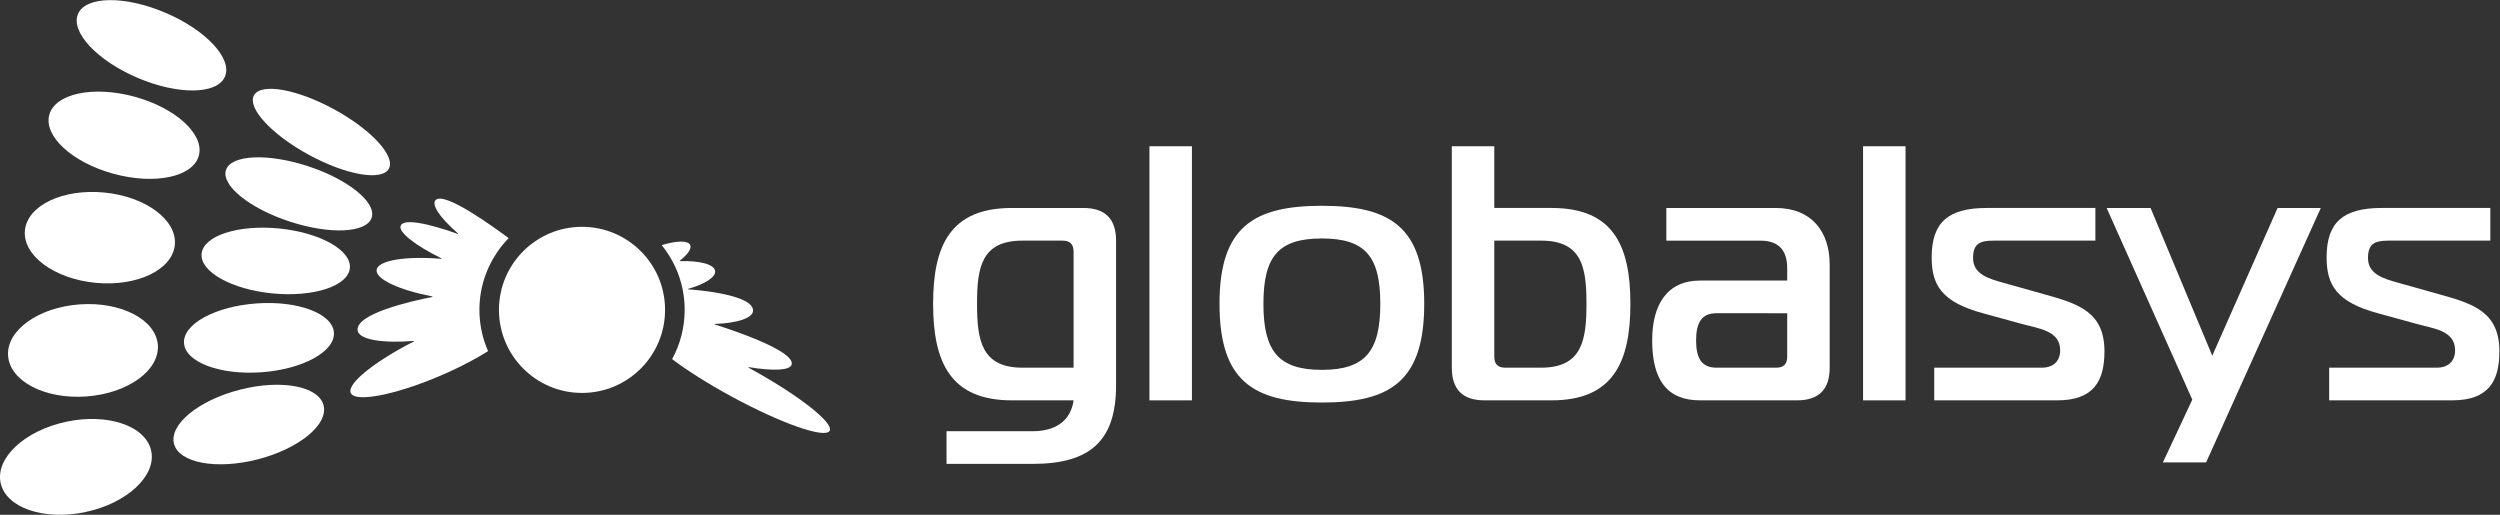
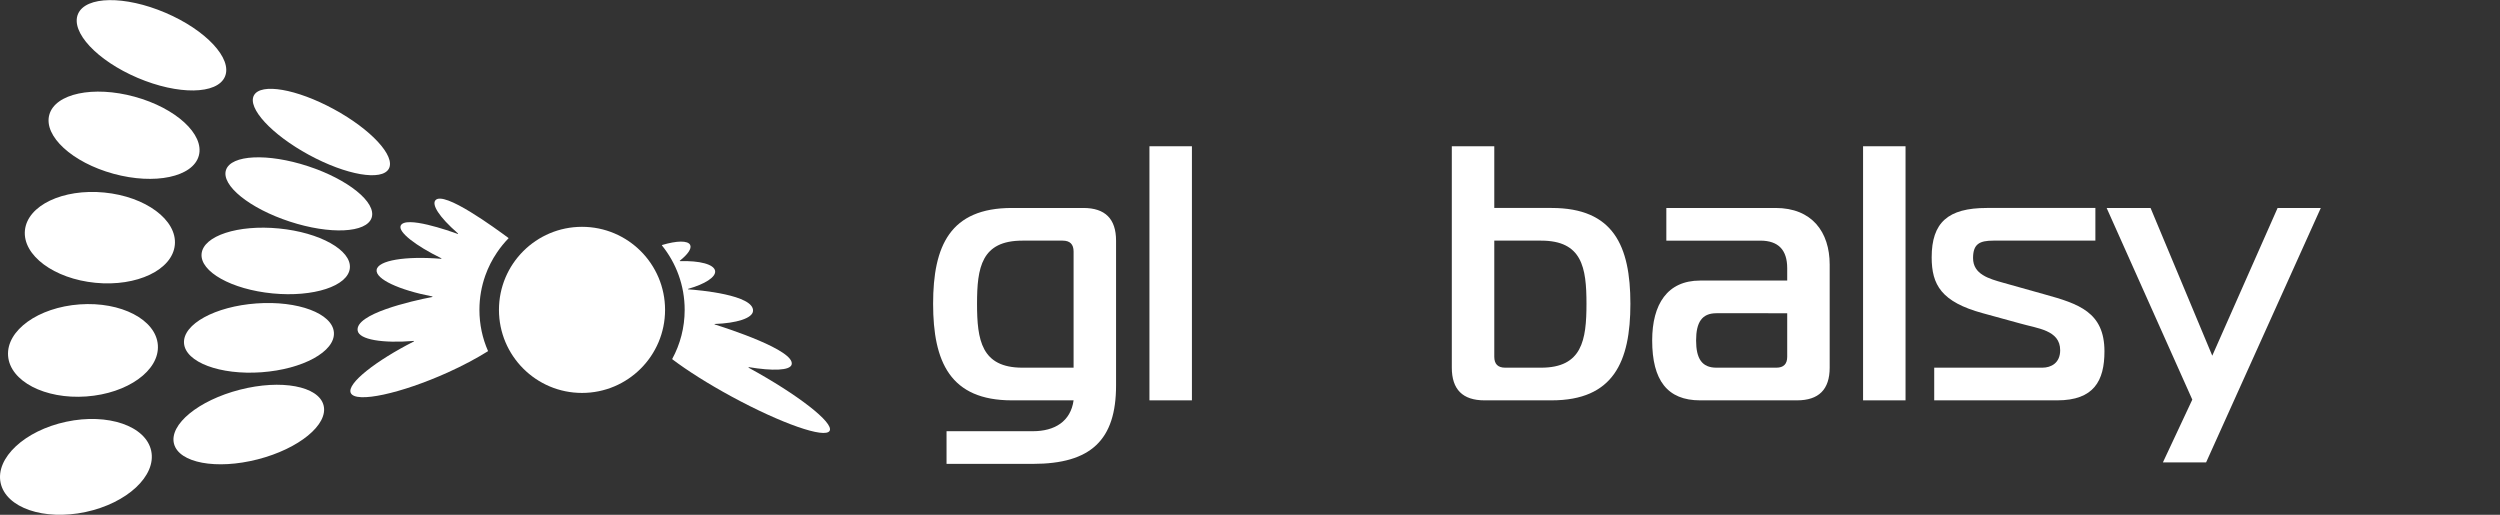
<svg xmlns="http://www.w3.org/2000/svg" xmlns:ns1="http://sodipodi.sourceforge.net/DTD/sodipodi-0.dtd" xmlns:ns2="http://www.inkscape.org/namespaces/inkscape" version="1.1" id="svg2" width="1223.8" height="252" viewBox="0 0 1223.8 252" ns1:docname="GSY_Logo_White_RGB.eps">
  <rect x="0" y="0" width="1223.8" height="252" fill="#333333" stroke="none" />
  <defs id="defs6" />
  <ns1:namedview id="namedview4" pagecolor="#ffffff" bordercolor="#000000" borderopacity="0.25" ns2:showpageshadow="2" ns2:pageopacity="0.0" ns2:pagecheckerboard="0" ns2:deskcolor="#d1d1d1" />
  <g id="g8" ns2:groupmode="layer" ns2:label="ink_ext_XXXXXX" transform="matrix(1.333,0,0,-1.333,0,252)">
    <g id="g10" transform="scale(0.1)">
      <path d="m 3754.6,1006.79 c -150.63,0 -166.62,-98.653 -166.62,-231.95 0,-133.301 15.99,-234.61 166.62,-234.61 h 187.96 v 426.563 c 0,26.66 -13.33,39.997 -39.99,39.997 z m -38.65,-586.52 c -226.61,0 -289.27,141.281 -289.27,354.57 0,213.281 62.66,351.91 289.27,351.91 h 262.59 c 79.99,0 119.98,-39.98 119.98,-119.96 V 474.91 c 0,-199.949 -91.98,-287.93 -305.26,-287.93 h -317.25 v 119.981 h 317.25 c 79.98,0 138.63,35.98 149.3,113.309 h -226.61" style="fill:#ffffff;fill-opacity:1;fill-rule:nonzero;stroke:none" id="path12" />
      <path d="m 4221.13,1353.37 h 155.97 v -933.1 h -155.97 v 933.1" style="fill:#ffffff;fill-opacity:1;fill-rule:nonzero;stroke:none" id="path14" />
-       <path d="m 4854.32,532.238 c 159.96,0 214.61,69.313 214.61,242.602 0,173.293 -54.65,239.94 -214.61,239.94 -159.96,0 -214.62,-66.647 -214.62,-239.94 0,-173.289 54.66,-242.602 214.62,-242.602 z m 375.9,242.602 c 0,-282.602 -122.63,-362.578 -375.9,-362.578 -253.28,0 -375.91,79.976 -375.91,362.578 0,279.93 122.63,359.91 375.91,359.91 253.27,0 375.9,-79.98 375.9,-359.91" style="fill:#ffffff;fill-opacity:1;fill-rule:nonzero;stroke:none" id="path16" />
      <path d="m 5487.48,580.23 c 0,-26.66 13.33,-40 39.99,-40 h 131.97 c 150.63,0 166.62,101.309 166.62,234.61 0,133.297 -15.99,231.95 -166.62,231.95 h -171.96 z m -35.99,-159.96 c -79.98,0 -119.98,39.98 -119.98,119.96 v 813.14 h 155.97 v -226.62 h 210.62 c 226.61,0 289.25,-138.629 289.25,-351.91 0,-213.289 -62.64,-354.57 -289.25,-354.57 h -246.61" style="fill:#ffffff;fill-opacity:1;fill-rule:nonzero;stroke:none" id="path18" />
      <path d="m 6303.27,740.191 c -53.32,0 -74.65,-33.332 -74.65,-99.98 0,-66.652 21.33,-99.981 74.65,-99.981 h 219.94 c 26.66,0 40,13.34 40,40 v 159.961 z m 217.29,386.559 c 133.3,0 198.61,-87.97 198.61,-207.945 V 540.23 c 0,-79.98 -39.99,-119.96 -119.97,-119.96 h -355.91 c -119.98,0 -175.96,73.312 -175.96,219.941 0,133.301 55.98,219.937 175.96,219.937 h 319.92 v 45.332 c 0,66.645 -31.99,101.31 -98.65,101.31 h -345.24 v 119.96 h 401.24" style="fill:#ffffff;fill-opacity:1;fill-rule:nonzero;stroke:none" id="path20" />
      <path d="m 6841.79,1353.37 h 155.95 v -933.1 h -155.95 v 933.1" style="fill:#ffffff;fill-opacity:1;fill-rule:nonzero;stroke:none" id="path22" />
      <path d="m 7103.06,540.23 h 397.23 c 32,0 65.33,17.329 65.33,63.981 0,74.648 -83.99,79.98 -147.97,98.648 l -135.97,37.332 c -151.96,41.321 -187.96,103.957 -187.96,205.274 0,127.965 59.99,181.285 202.62,181.285 h 398.57 v -119.96 h -374.57 c -50.66,0 -74.65,-12.005 -74.65,-63.989 0,-59.992 58.66,-75.981 110.64,-90.641 l 151.96,-42.66 c 125.3,-34.66 219.94,-65.32 219.94,-209.281 0,-107.981 -38.65,-179.949 -173.28,-179.949 h -451.89 v 119.96" style="fill:#ffffff;fill-opacity:1;fill-rule:nonzero;stroke:none" id="path24" />
      <path d="m 8101.48,192.32 h -158.62 l 107.97,230.602 -314.59,703.828 h 161.29 l 226.62,-542.531 239.94,542.531 h 158.63 L 8101.48,192.32" style="fill:#ffffff;fill-opacity:1;fill-rule:nonzero;stroke:none" id="path26" />
-       <path d="m 8553.37,540.23 h 397.23 c 31.99,0 65.32,17.329 65.32,63.981 0,74.648 -83.98,79.98 -147.96,98.648 l -135.98,37.332 c -151.95,41.321 -187.95,103.957 -187.95,205.274 0,127.965 59.98,181.285 202.62,181.285 h 398.57 v -119.96 h -374.58 c -50.65,0 -74.64,-12.005 -74.64,-63.989 0,-59.992 58.65,-75.981 110.63,-90.641 L 8958.6,809.5 c 125.3,-34.66 219.95,-65.32 219.95,-209.281 0,-107.981 -38.66,-179.949 -173.3,-179.949 h -451.88 v 119.96" style="fill:#ffffff;fill-opacity:1;fill-rule:nonzero;stroke:none" id="path28" />
      <path d="m 620.5,249.961 c 0,0 0,-0.039 -0.043,-0.082 0,0 0,0.043 0,0.082 0.043,0 0.043,0 0.043,0" style="fill:#ffffff;fill-opacity:1;fill-rule:nonzero;stroke:none" id="path30" />
      <path d="M 579.691,623.262 C 586.367,529.879 468.652,445.379 316.77,434.52 164.883,423.66 36.344,490.559 29.672,583.941 22.996,677.32 140.711,761.82 292.594,772.68 444.477,783.531 573.016,716.641 579.691,623.262" style="fill:#ffffff;fill-opacity:1;fill-rule:nonzero;stroke:none" id="path32" />
      <path d="M 642.027,991.004 C 633.148,899.441 502.715,837.172 350.691,851.91 198.664,866.648 82.621,952.82 91.5,1044.38 c 8.879,91.56 139.316,153.83 291.34,139.09 152.023,-14.74 268.066,-100.91 259.187,-192.466" style="fill:#ffffff;fill-opacity:1;fill-rule:nonzero;stroke:none" id="path34" />
      <path d="m 730.102,1318.7 c -21.375,-78.14 -161.618,-107.87 -313.239,-66.4 -151.621,41.48 -257.207,138.45 -235.832,216.59 21.375,78.15 161.617,107.88 313.239,66.4 151.621,-41.47 257.207,-138.44 235.832,-216.59" style="fill:#ffffff;fill-opacity:1;fill-rule:nonzero;stroke:none" id="path36" />
      <path d="m 826.129,1609.21 c -28.137,-66.04 -171.75,-68.11 -320.774,-4.62 -149.019,63.48 -247.019,168.49 -218.882,234.53 28.136,66.04 171.75,68.11 320.773,4.63 149.024,-63.49 247.02,-168.5 218.883,-234.54" style="fill:#ffffff;fill-opacity:1;fill-rule:nonzero;stroke:none" id="path38" />
      <path d="m 1427.98,1271.01 c -25.2,-46.37 -156.53,-23.7 -293.35,50.65 -136.806,74.34 -227.286,172.2 -202.091,218.57 25.199,46.38 156.531,23.7 293.351,-50.65 136.81,-74.34 227.29,-172.2 202.09,-218.57" style="fill:#ffffff;fill-opacity:1;fill-rule:nonzero;stroke:none" id="path40" />
      <path d="m 3046.74,308.488 c -16.2,-29.808 -177.6,26.602 -360.6,126 -86.95,47.211 -163.09,95.711 -217.25,136.711 -0.38,0.281 -0.48,0.789 -0.25,1.211 29.15,53.531 45.7,114.871 45.7,180.078 0,89.66 -31.22,171.907 -83.45,236.633 -0.45,0.559 -0.18,1.399 0.51,1.602 53.7,16.087 95.31,17.207 103.24,-0.039 6.13,-13.231 -9.13,-34.602 -37.96,-57.485 -0.77,-0.609 -0.34,-1.836 0.64,-1.801 71.66,2.395 125.37,-11.464 128.82,-36.011 3.11,-22.715 -37.78,-48.348 -98.99,-65.657 -1.03,-0.289 -0.98,-1.781 0.09,-1.851 38.56,-2.438 242.69,-20.309 238.1,-79.59 -2.05,-26.48 -60.24,-44.66 -140.43,-47.527 -1.07,-0.043 -1.36,-1.5 -0.33,-1.813 40.6,-12.64 297.95,-95.238 282.46,-147.66 -6.36,-21.519 -69.03,-23.719 -157.54,-9.027 -1.14,-3.223 0.45,1.277 -0.69,-1.942 180.98,-98.75 314.01,-202.25 297.93,-231.832" style="fill:#ffffff;fill-opacity:1;fill-rule:nonzero;stroke:none" id="path42" />
      <path d="m 1364.79,1091 c -18.39,-56.2 -153.04,-62.56 -300.75,-14.21 -147.7,48.35 -252.524,133.1 -234.13,189.3 18.399,56.19 153.047,62.55 300.75,14.2 147.7,-48.34 252.53,-133.1 234.13,-189.29" style="fill:#ffffff;fill-opacity:1;fill-rule:nonzero;stroke:none" id="path44" />
      <path d="m 1284.79,905.824 c -6.38,-65.863 -133.45,-107.445 -283.81,-92.863 -150.355,14.578 -267.066,79.789 -260.679,145.656 6.387,65.863 133.453,107.443 283.809,92.863 150.36,-14.58 267.07,-79.789 260.68,-145.656" style="fill:#ffffff;fill-opacity:1;fill-rule:nonzero;stroke:none" id="path46" />
      <path d="M 1226.21,669.469 C 1231.2,599.66 1112.02,534.262 960.016,523.391 808.012,512.531 680.738,560.309 675.75,630.121 c -4.992,69.82 114.188,135.219 266.195,146.078 152.005,10.871 279.275,-36.91 284.265,-106.73" style="fill:#ffffff;fill-opacity:1;fill-rule:nonzero;stroke:none" id="path48" />
      <path d="M 555.301,234.719 C 574.758,143.141 466.727,42.602 314.012,10.148 161.297,-22.301 21.723,25.641 2.266,117.211 -17.191,208.781 90.836,309.32 243.551,341.77 396.27,374.219 535.84,326.289 555.301,234.719" style="fill:#ffffff;fill-opacity:1;fill-rule:nonzero;stroke:none" id="path50" />
      <path d="M 1188.25,402.012 C 1206.39,331.398 1098.13,242.57 946.441,203.609 794.758,164.648 657.09,190.309 638.953,260.93 c -18.137,70.609 90.125,159.441 241.809,198.402 151.688,38.957 289.358,13.297 307.488,-57.32" style="fill:#ffffff;fill-opacity:1;fill-rule:nonzero;stroke:none" id="path52" />
      <path d="m 2442.33,752.512 c 0,-168.453 -136.55,-305 -305,-305 -168.45,0 -305,136.547 -305,305 0,168.441 136.55,304.998 305,304.998 168.45,0 305,-136.557 305,-304.998" style="fill:#ffffff;fill-opacity:1;fill-rule:nonzero;stroke:none" id="path54" />
      <path d="m 1598.71,1154.68 c -12.65,-15.98 11.15,-58.61 83.2,-121.56 0.87,-0.76 0.14,-2.19 -0.94,-1.8 -31.38,11.47 -193.45,68.5 -209.56,30.27 -9.73,-23.11 54.2,-72.992 149.3,-119.617 1.02,-0.504 0.62,-2.02 -0.52,-1.926 -130.42,10.789 -232.54,-5.547 -237.08,-40.762 -4.43,-33.824 82.94,-73.976 204.38,-97.426 1.09,-0.211 1.19,-1.73 0.11,-1.949 -76.16,-14.879 -284.84,-62.039 -274.09,-123.922 5.7,-32.797 91.4,-46.808 205.9,-37.5 1.1,0.09 1.6,-1.398 0.5,-1.898 -137.9,-70.102 -247.4,-154.399 -231.8,-189.11 17.8,-39.398 186.4,-1.492 356.4,75.211 55.1,24.86 105.26,51.7 147.21,77.868 0.41,0.25 0.55,0.742 0.36,1.179 -20.29,46.102 -31.47,97.141 -31.47,150.75 0,44.192 7.6,86.692 21.6,126.09 10.7,30.106 25.1,58.406 42.7,84.406 12.58,18.719 26.83,36.262 42.45,52.336 0.38,0.38 0.37,0.92 -0.06,1.24 -47.09,34.57 -238.6,175.99 -268.59,138.12" style="fill:#ffffff;fill-opacity:1;fill-rule:nonzero;stroke:none" id="path56" />
    </g>
  </g>
</svg>